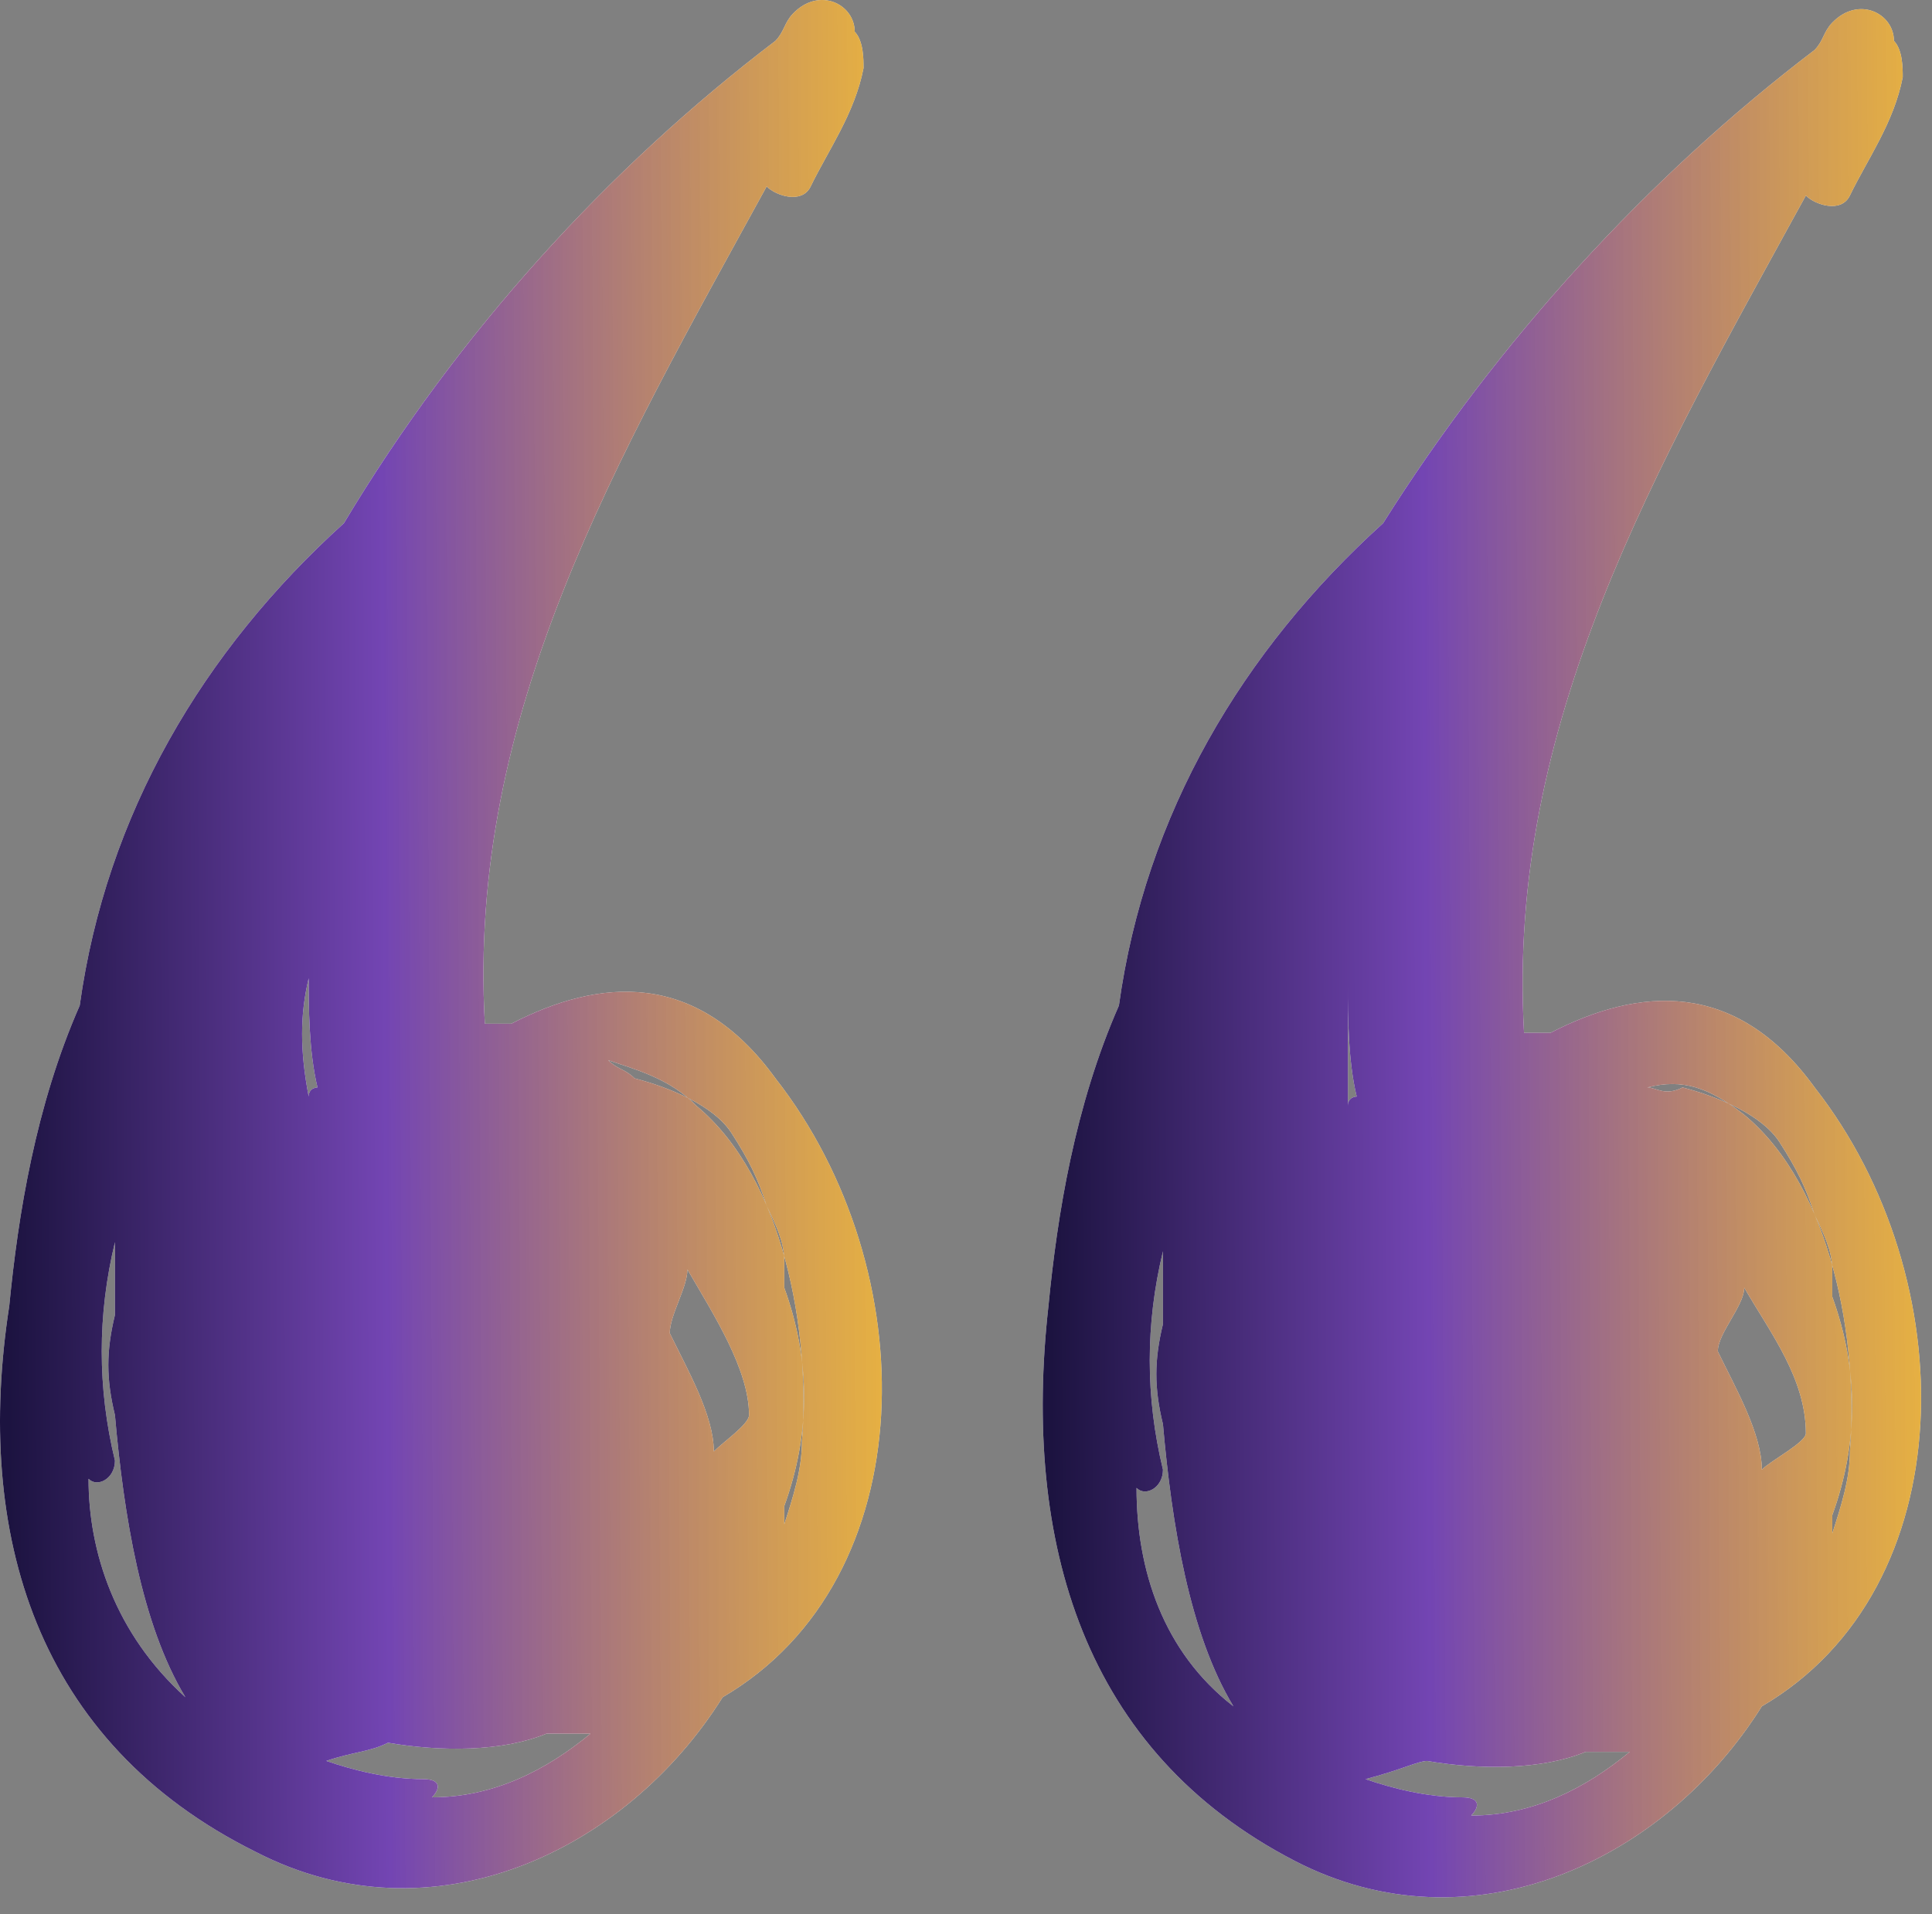
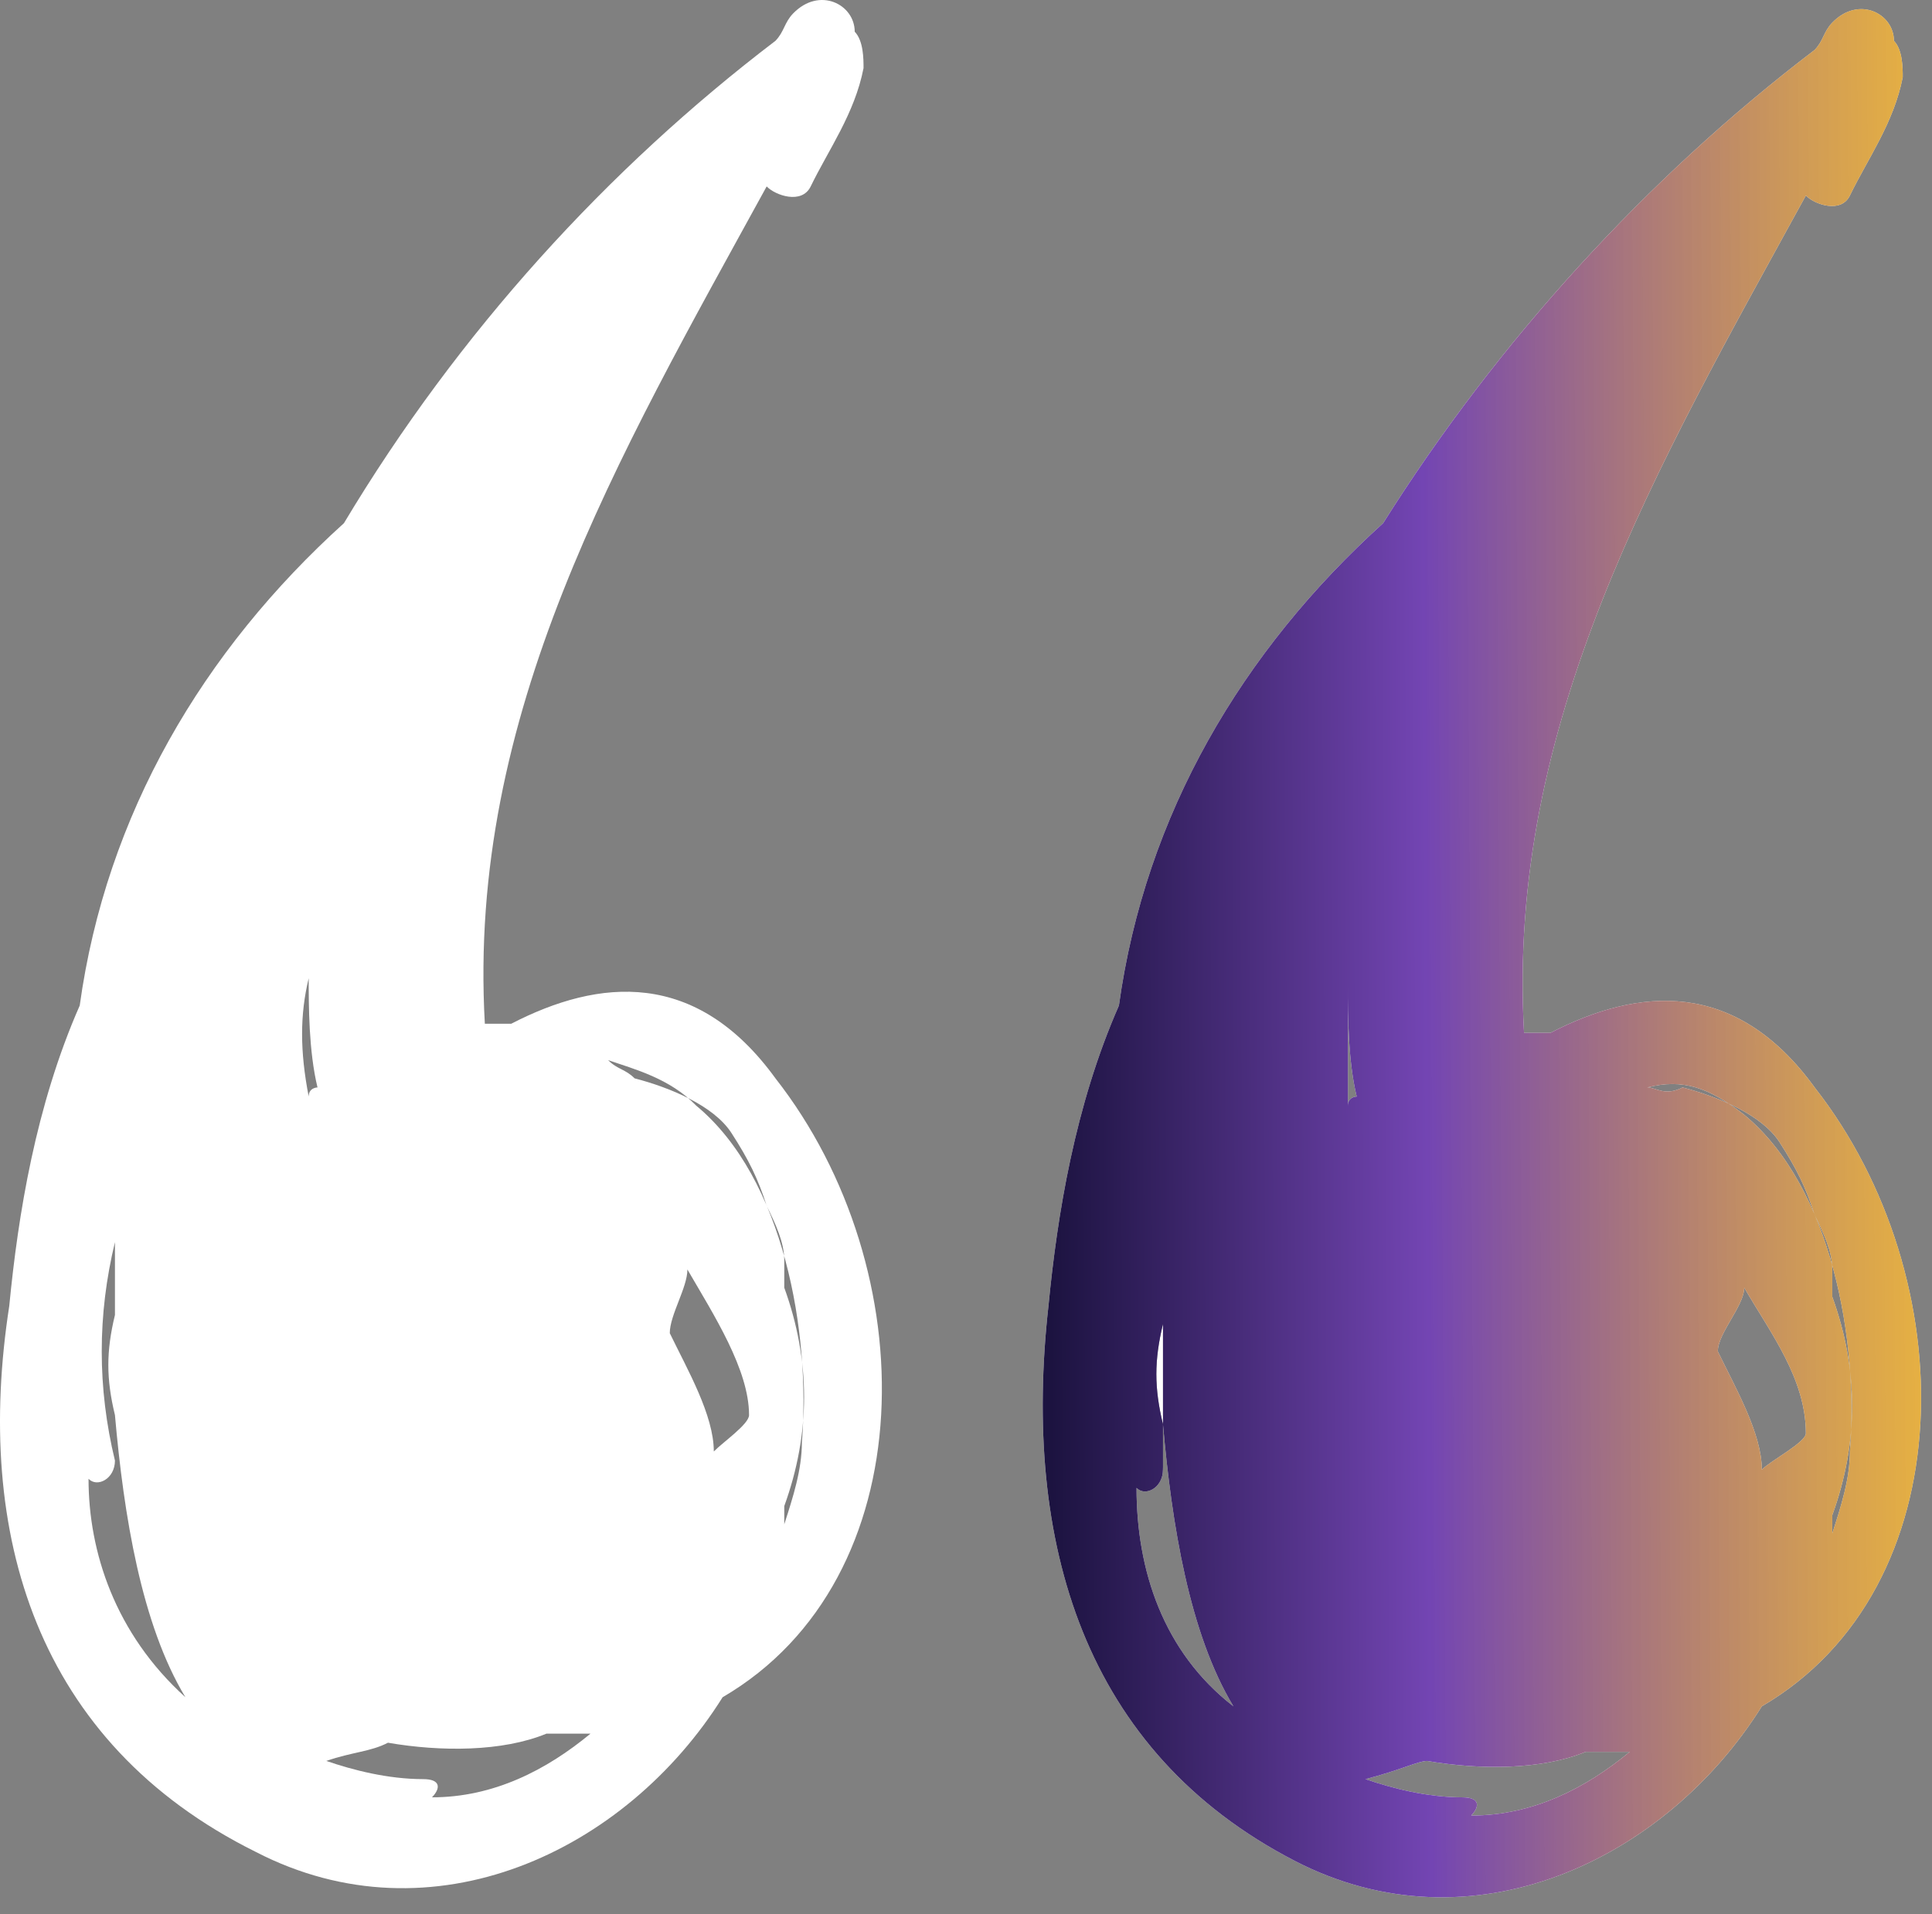
<svg xmlns="http://www.w3.org/2000/svg" width="109" height="108" viewBox="0 0 109 108" fill="none">
  <rect x="0" y="0" width="109" height="108" fill="#808080" stroke="none" />
  <path fill-rule="evenodd" clip-rule="evenodd" d="M73.065 105.009C83.002 110.145 93.933 105.009 99.399 96.279C110.827 89.603 110.827 72.143 102.38 61.359C97.908 55.197 92.443 55.71 87.474 58.278C86.977 58.278 86.48 58.278 85.984 58.278C84.99 40.818 93.436 26.439 101.883 11.033C102.38 11.546 103.871 12.06 104.368 11.033C105.361 8.979 106.852 6.925 107.349 4.357C107.349 3.843 107.349 2.816 106.852 2.303C106.852 0.762 104.865 -0.265 103.374 1.276C102.877 1.789 102.877 2.303 102.38 2.816C92.94 10.006 84.493 19.249 78.034 29.52C70.084 36.709 64.618 45.953 63.128 56.737C60.643 62.386 59.65 68.549 59.153 73.684C57.662 87.036 61.14 98.847 73.065 105.009ZM101.883 80.873C101.883 81.387 99.896 82.414 99.399 82.927C99.399 80.873 97.908 78.306 96.915 76.251C96.915 75.225 98.405 73.684 98.405 72.657C99.896 75.225 101.883 77.792 101.883 80.873C101.883 80.36 101.883 80.36 101.883 80.873ZM98.405 62.9C103.374 67.008 104.865 75.738 104.368 81.9C104.368 83.441 103.871 84.982 103.374 86.522C103.374 86.009 103.374 86.009 103.374 85.495C104.865 81.387 104.865 77.279 103.374 73.17C103.374 72.657 103.374 72.143 103.374 71.63C103.374 70.603 102.877 69.576 102.38 68.549C101.883 67.008 101.386 65.981 100.393 64.44C99.399 62.9 96.915 61.873 94.927 61.359C93.933 61.873 93.437 61.359 92.94 61.359C94.927 60.846 96.418 61.359 98.405 62.9ZM80.518 99.361C83.499 99.874 86.977 99.874 89.462 98.847C89.959 98.847 90.952 98.847 91.449 98.847H91.946C89.462 100.901 86.48 102.442 83.002 102.442C83.499 101.928 83.499 101.415 82.505 101.415C80.518 101.415 78.531 100.901 77.04 100.388C79.027 99.874 80.021 99.361 80.518 99.361ZM76.046 55.71C76.046 57.251 76.046 59.819 76.543 61.873C76.543 61.873 76.046 61.873 76.046 62.386C76.046 60.332 76.046 57.764 76.046 55.71ZM64.121 83.954C64.618 84.468 65.612 83.954 65.612 82.927C64.618 78.819 64.618 74.711 65.612 70.603C65.612 71.63 65.612 72.657 65.612 73.684C65.612 74.197 65.612 74.197 65.612 74.711C65.115 76.765 65.115 78.306 65.612 80.36C66.109 86.009 67.103 92.171 69.587 96.279C65.612 93.198 64.121 88.576 64.121 83.954Z" fill="white" />
-   <path fill-rule="evenodd" clip-rule="evenodd" d="M73.065 105.009C83.002 110.145 93.933 105.009 99.399 96.279C110.827 89.603 110.827 72.143 102.38 61.359C97.908 55.197 92.443 55.71 87.474 58.278C86.977 58.278 86.48 58.278 85.984 58.278C84.99 40.818 93.436 26.439 101.883 11.033C102.38 11.546 103.871 12.06 104.368 11.033C105.361 8.979 106.852 6.925 107.349 4.357C107.349 3.843 107.349 2.816 106.852 2.303C106.852 0.762 104.865 -0.265 103.374 1.276C102.877 1.789 102.877 2.303 102.38 2.816C92.94 10.006 84.493 19.249 78.034 29.52C70.084 36.709 64.618 45.953 63.128 56.737C60.643 62.386 59.65 68.549 59.153 73.684C57.662 87.036 61.14 98.847 73.065 105.009ZM101.883 80.873C101.883 81.387 99.896 82.414 99.399 82.927C99.399 80.873 97.908 78.306 96.915 76.251C96.915 75.225 98.405 73.684 98.405 72.657C99.896 75.225 101.883 77.792 101.883 80.873C101.883 80.36 101.883 80.36 101.883 80.873ZM98.405 62.9C103.374 67.008 104.865 75.738 104.368 81.9C104.368 83.441 103.871 84.982 103.374 86.522C103.374 86.009 103.374 86.009 103.374 85.495C104.865 81.387 104.865 77.279 103.374 73.17C103.374 72.657 103.374 72.143 103.374 71.63C103.374 70.603 102.877 69.576 102.38 68.549C101.883 67.008 101.386 65.981 100.393 64.44C99.399 62.9 96.915 61.873 94.927 61.359C93.933 61.873 93.437 61.359 92.94 61.359C94.927 60.846 96.418 61.359 98.405 62.9ZM80.518 99.361C83.499 99.874 86.977 99.874 89.462 98.847C89.959 98.847 90.952 98.847 91.449 98.847H91.946C89.462 100.901 86.48 102.442 83.002 102.442C83.499 101.928 83.499 101.415 82.505 101.415C80.518 101.415 78.531 100.901 77.04 100.388C79.027 99.874 80.021 99.361 80.518 99.361ZM76.046 55.71C76.046 57.251 76.046 59.819 76.543 61.873C76.543 61.873 76.046 61.873 76.046 62.386C76.046 60.332 76.046 57.764 76.046 55.71ZM64.121 83.954C64.618 84.468 65.612 83.954 65.612 82.927C64.618 78.819 64.618 74.711 65.612 70.603C65.612 71.63 65.612 72.657 65.612 73.684C65.612 74.197 65.612 74.197 65.612 74.711C65.115 76.765 65.115 78.306 65.612 80.36C66.109 86.009 67.103 92.171 69.587 96.279C65.612 93.198 64.121 88.576 64.121 83.954Z" fill="url(#paint0_linear_774_1958)" />
+   <path fill-rule="evenodd" clip-rule="evenodd" d="M73.065 105.009C83.002 110.145 93.933 105.009 99.399 96.279C110.827 89.603 110.827 72.143 102.38 61.359C97.908 55.197 92.443 55.71 87.474 58.278C86.977 58.278 86.48 58.278 85.984 58.278C84.99 40.818 93.436 26.439 101.883 11.033C102.38 11.546 103.871 12.06 104.368 11.033C105.361 8.979 106.852 6.925 107.349 4.357C107.349 3.843 107.349 2.816 106.852 2.303C106.852 0.762 104.865 -0.265 103.374 1.276C102.877 1.789 102.877 2.303 102.38 2.816C92.94 10.006 84.493 19.249 78.034 29.52C70.084 36.709 64.618 45.953 63.128 56.737C60.643 62.386 59.65 68.549 59.153 73.684C57.662 87.036 61.14 98.847 73.065 105.009ZM101.883 80.873C101.883 81.387 99.896 82.414 99.399 82.927C99.399 80.873 97.908 78.306 96.915 76.251C96.915 75.225 98.405 73.684 98.405 72.657C99.896 75.225 101.883 77.792 101.883 80.873C101.883 80.36 101.883 80.36 101.883 80.873ZM98.405 62.9C103.374 67.008 104.865 75.738 104.368 81.9C104.368 83.441 103.871 84.982 103.374 86.522C103.374 86.009 103.374 86.009 103.374 85.495C104.865 81.387 104.865 77.279 103.374 73.17C103.374 72.657 103.374 72.143 103.374 71.63C103.374 70.603 102.877 69.576 102.38 68.549C101.883 67.008 101.386 65.981 100.393 64.44C99.399 62.9 96.915 61.873 94.927 61.359C93.933 61.873 93.437 61.359 92.94 61.359C94.927 60.846 96.418 61.359 98.405 62.9ZM80.518 99.361C83.499 99.874 86.977 99.874 89.462 98.847C89.959 98.847 90.952 98.847 91.449 98.847H91.946C89.462 100.901 86.48 102.442 83.002 102.442C83.499 101.928 83.499 101.415 82.505 101.415C80.518 101.415 78.531 100.901 77.04 100.388C79.027 99.874 80.021 99.361 80.518 99.361ZM76.046 55.71C76.046 57.251 76.046 59.819 76.543 61.873C76.543 61.873 76.046 61.873 76.046 62.386C76.046 60.332 76.046 57.764 76.046 55.71ZM64.121 83.954C64.618 84.468 65.612 83.954 65.612 82.927C65.612 71.63 65.612 72.657 65.612 73.684C65.612 74.197 65.612 74.197 65.612 74.711C65.115 76.765 65.115 78.306 65.612 80.36C66.109 86.009 67.103 92.171 69.587 96.279C65.612 93.198 64.121 88.576 64.121 83.954Z" fill="url(#paint0_linear_774_1958)" />
  <path fill-rule="evenodd" clip-rule="evenodd" d="M14.435 104.496C24.372 109.631 35.304 104.496 40.769 95.766C52.197 89.09 52.197 71.63 43.75 60.845C39.279 54.683 33.813 55.197 28.844 57.764C28.347 57.764 27.851 57.764 27.354 57.764C26.36 40.304 34.807 25.925 43.254 10.519C43.75 11.033 45.241 11.546 45.738 10.519C46.732 8.465 48.222 6.411 48.719 3.843C48.719 3.33 48.719 2.303 48.222 1.789C48.222 0.249 46.235 -0.779 44.744 0.762C44.247 1.276 44.247 1.789 43.75 2.303C34.31 9.492 25.863 18.736 19.404 29.52C11.454 36.709 5.988 45.953 4.498 56.737C2.013 62.386 1.02 68.548 0.523 73.684C-1.465 86.522 2.013 98.333 14.435 104.496ZM42.26 79.846C42.26 80.36 40.769 81.387 40.272 81.9C40.272 79.846 38.782 77.278 37.788 75.224C37.788 74.197 38.782 72.657 38.782 71.63C40.272 74.197 42.26 77.278 42.26 79.846ZM39.279 62.386C44.247 66.494 45.738 75.224 45.241 81.387C45.241 82.927 44.744 84.468 44.247 86.008C44.247 85.495 44.247 85.495 44.247 84.981C45.738 80.873 45.738 76.765 44.247 72.657C44.247 72.143 44.247 71.63 44.247 71.116C44.247 70.089 43.75 69.062 43.254 68.035C42.757 66.494 42.26 65.467 41.266 63.927C40.272 62.386 37.788 61.359 35.8 60.845C35.304 60.332 34.807 60.332 34.31 59.818C35.8 60.332 37.788 60.845 39.279 62.386ZM21.888 98.333C24.869 98.847 28.347 98.847 30.832 97.82C31.329 97.82 32.322 97.82 32.819 97.82H33.316C30.832 99.874 27.851 101.414 24.372 101.414C24.869 100.901 24.869 100.387 23.876 100.387C21.888 100.387 19.901 99.874 18.41 99.36C19.901 98.847 20.894 98.847 21.888 98.333ZM17.416 55.197C17.416 54.683 17.416 55.197 17.416 55.197C17.416 56.737 17.416 59.305 17.913 61.359C17.913 61.359 17.416 61.359 17.416 61.873C16.919 59.305 16.919 57.251 17.416 55.197ZM4.995 83.441C5.491 83.954 6.485 83.441 6.485 82.414C5.491 78.305 5.491 74.197 6.485 70.089C6.485 71.116 6.485 72.143 6.485 73.17C6.485 73.684 6.485 73.684 6.485 74.197C5.988 76.251 5.988 77.792 6.485 79.846C6.982 85.495 7.976 91.657 10.46 95.766C6.485 92.171 4.995 87.549 4.995 83.441C4.995 82.927 4.995 82.927 4.995 83.441Z" fill="white" />
-   <path fill-rule="evenodd" clip-rule="evenodd" d="M14.435 104.496C24.372 109.631 35.304 104.496 40.769 95.766C52.197 89.09 52.197 71.63 43.75 60.845C39.279 54.683 33.813 55.197 28.844 57.764C28.347 57.764 27.851 57.764 27.354 57.764C26.36 40.304 34.807 25.925 43.254 10.519C43.75 11.033 45.241 11.546 45.738 10.519C46.732 8.465 48.222 6.411 48.719 3.843C48.719 3.33 48.719 2.303 48.222 1.789C48.222 0.249 46.235 -0.779 44.744 0.762C44.247 1.276 44.247 1.789 43.75 2.303C34.31 9.492 25.863 18.736 19.404 29.52C11.454 36.709 5.988 45.953 4.498 56.737C2.013 62.386 1.02 68.548 0.523 73.684C-1.465 86.522 2.013 98.333 14.435 104.496ZM42.26 79.846C42.26 80.36 40.769 81.387 40.272 81.9C40.272 79.846 38.782 77.278 37.788 75.224C37.788 74.197 38.782 72.657 38.782 71.63C40.272 74.197 42.26 77.278 42.26 79.846ZM39.279 62.386C44.247 66.494 45.738 75.224 45.241 81.387C45.241 82.927 44.744 84.468 44.247 86.008C44.247 85.495 44.247 85.495 44.247 84.981C45.738 80.873 45.738 76.765 44.247 72.657C44.247 72.143 44.247 71.63 44.247 71.116C44.247 70.089 43.75 69.062 43.254 68.035C42.757 66.494 42.26 65.467 41.266 63.927C40.272 62.386 37.788 61.359 35.8 60.845C35.304 60.332 34.807 60.332 34.31 59.818C35.8 60.332 37.788 60.845 39.279 62.386ZM21.888 98.333C24.869 98.847 28.347 98.847 30.832 97.82C31.329 97.82 32.322 97.82 32.819 97.82H33.316C30.832 99.874 27.851 101.414 24.372 101.414C24.869 100.901 24.869 100.387 23.876 100.387C21.888 100.387 19.901 99.874 18.41 99.36C19.901 98.847 20.894 98.847 21.888 98.333ZM17.416 55.197C17.416 54.683 17.416 55.197 17.416 55.197C17.416 56.737 17.416 59.305 17.913 61.359C17.913 61.359 17.416 61.359 17.416 61.873C16.919 59.305 16.919 57.251 17.416 55.197ZM4.995 83.441C5.491 83.954 6.485 83.441 6.485 82.414C5.491 78.305 5.491 74.197 6.485 70.089C6.485 71.116 6.485 72.143 6.485 73.17C6.485 73.684 6.485 73.684 6.485 74.197C5.988 76.251 5.988 77.792 6.485 79.846C6.982 85.495 7.976 91.657 10.46 95.766C6.485 92.171 4.995 87.549 4.995 83.441C4.995 82.927 4.995 82.927 4.995 83.441Z" fill="url(#paint1_linear_774_1958)" />
  <defs>
    <linearGradient id="paint0_linear_774_1958" x1="58.828" y1="4.334" x2="108.383" y2="4.023" gradientUnits="userSpaceOnUse">
      <stop stop-color="#1C1340" />
      <stop offset="0.43" stop-color="#7345B3" />
      <stop offset="1" stop-color="#E19E12" stop-opacity="0.8" />
    </linearGradient>
    <linearGradient id="paint1_linear_774_1958" x1="1.40265e-07" y1="3.821" x2="49.753" y2="3.507" gradientUnits="userSpaceOnUse">
      <stop stop-color="#1C1340" />
      <stop offset="0.43" stop-color="#7345B3" />
      <stop offset="1" stop-color="#E19E12" stop-opacity="0.8" />
    </linearGradient>
  </defs>
</svg>